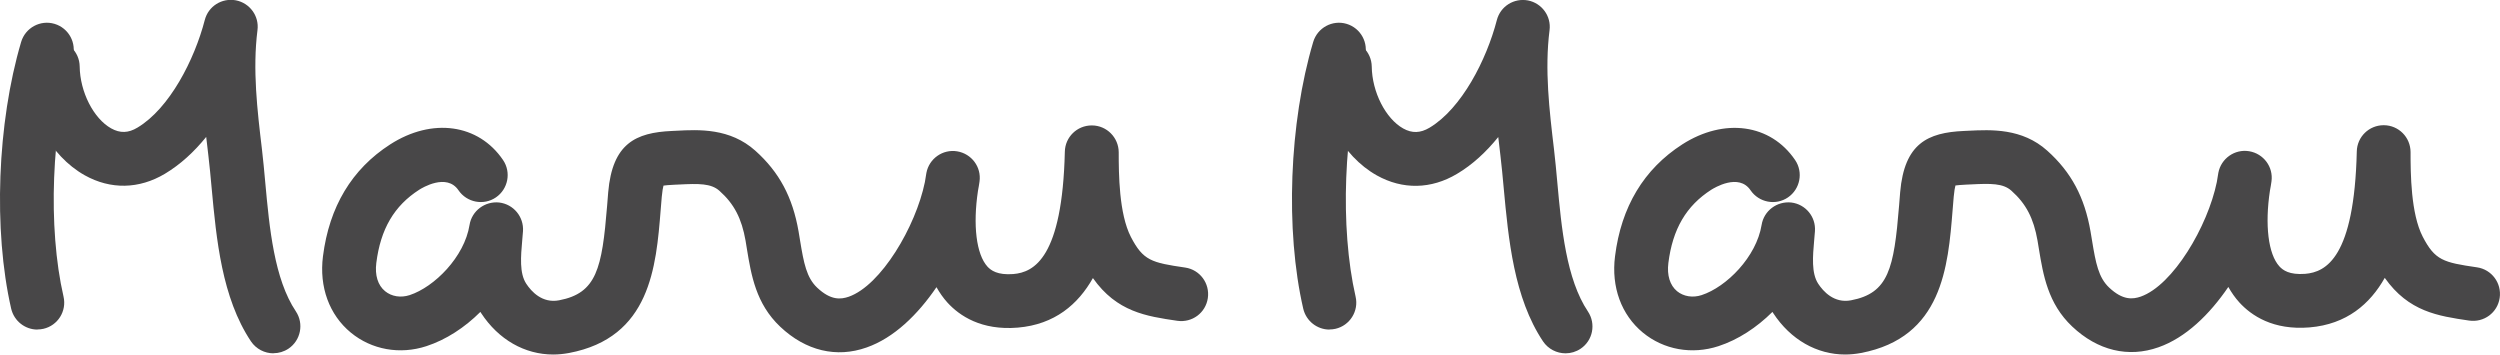
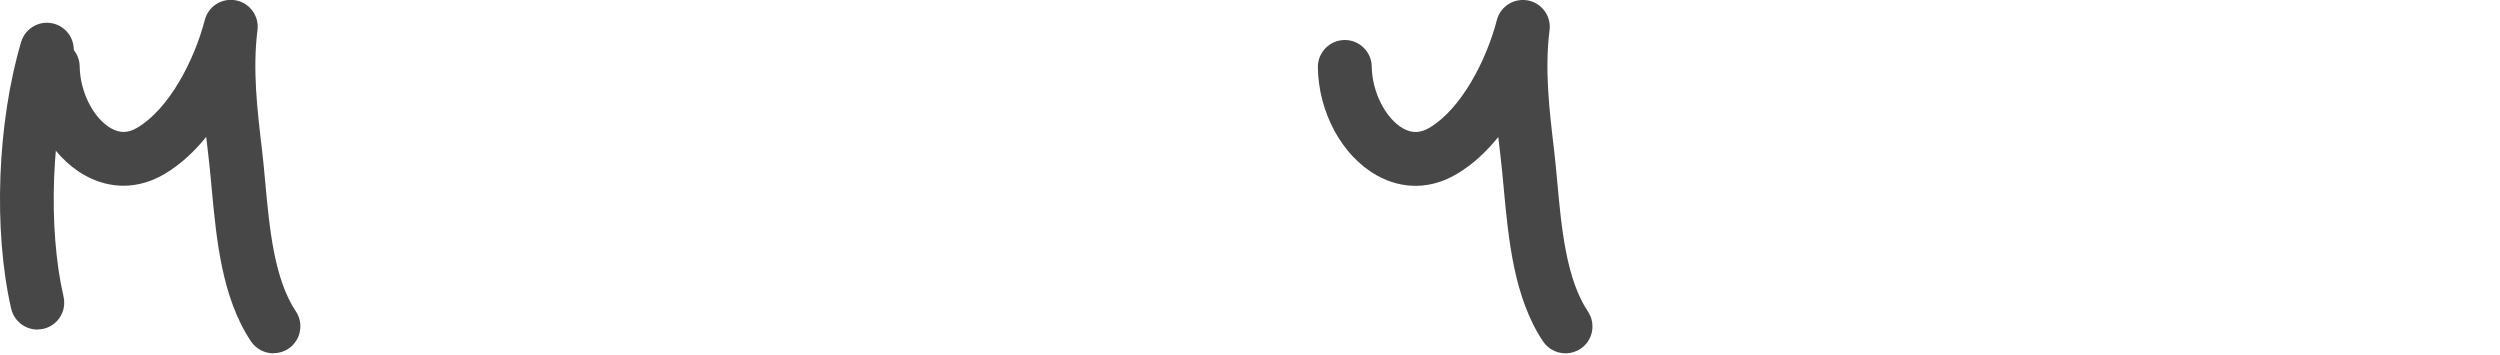
<svg xmlns="http://www.w3.org/2000/svg" id="_レイヤー_2" viewBox="0 0 230.6 32.7">
  <defs>
    <style>.cls-1{fill:#484748;}</style>
  </defs>
  <g id="_レイヤー_1-2">
    <g>
      <g>
        <path class="cls-1" d="M3.45,30.4c-1.13,0-2.15-.78-2.42-1.93C-.63,21.23-.26,11.34,1.95,3.87c.39-1.31,1.77-2.06,3.08-1.67,1.31,.39,2.06,1.77,1.67,3.08-1.96,6.61-2.31,15.69-.84,22.08,.31,1.34-.53,2.67-1.86,2.97-.19,.04-.37,.06-.56,.06Z" />
        <path class="cls-1" d="M25.22,32.59c-.8,0-1.59-.39-2.07-1.1-2.69-4.03-3.19-9.42-3.63-14.17-.09-1.03-.19-2.02-.3-2.98-.07-.57-.14-1.14-.2-1.71-1.1,1.36-2.37,2.54-3.81,3.4-2.38,1.42-5.01,1.47-7.39,.14-3.2-1.79-5.38-5.79-5.44-9.97-.02-1.37,1.08-2.5,2.45-2.52,.01,0,.02,0,.04,0,1.35,0,2.46,1.09,2.48,2.45,.03,2.35,1.28,4.8,2.9,5.71,.82,.46,1.59,.44,2.43-.07,2.96-1.77,5.26-6.26,6.21-9.93,.33-1.27,1.58-2.05,2.87-1.81,1.28,.25,2.16,1.45,1.99,2.75-.46,3.64-.02,7.37,.41,10.97,.12,.99,.21,2.03,.31,3.1,.38,4.16,.82,8.88,2.82,11.87,.76,1.14,.45,2.68-.68,3.44-.42,.28-.9,.42-1.38,.42Z" />
-         <path class="cls-1" d="M51.03,32.7c-2.62,0-5.04-1.36-6.65-3.82-.02-.04-.05-.07-.07-.11-1.44,1.44-3.17,2.57-4.98,3.16-2.45,.8-5.05,.33-6.97-1.25-1.99-1.64-2.93-4.21-2.57-7.04,.58-4.57,2.66-8.04,6.2-10.32,3.87-2.49,8.15-1.89,10.41,1.44,.77,1.13,.47,2.68-.66,3.45-1.13,.77-2.68,.47-3.45-.66-1.09-1.61-3.37-.21-3.62-.05-2.31,1.48-3.57,3.63-3.96,6.76-.14,1.13,.14,2.05,.81,2.6,.6,.49,1.44,.63,2.27,.36,2.28-.75,5.05-3.52,5.52-6.47,.21-1.31,1.43-2.21,2.74-2.07,1.32,.16,2.28,1.32,2.19,2.65-.02,.27-.04,.54-.07,.83-.13,1.49-.27,3.04,.37,4.01,.46,.7,1.46,1.83,3.03,1.53,3.46-.66,3.96-2.91,4.43-8.72l.1-1.25c.39-4.5,2.54-5.5,5.87-5.65l.43-.02c2.08-.11,4.93-.25,7.27,1.84,2.21,1.98,3.44,4.28,3.99,7.45l.14,.85c.34,2.08,.6,3.41,1.57,4.33,1.27,1.2,2.19,1.09,2.92,.84,2.98-1.05,6.18-6.47,7.02-10.57,.05-.3,.09-.58,.14-.85,.25-1.32,1.51-2.21,2.84-1.99,1.33,.22,2.25,1.45,2.06,2.79-.04,.27-.08,.55-.14,.84-.48,3.17-.16,5.86,.87,7,.32,.35,.92,.8,2.38,.69,1.93-.16,4.53-1.51,4.76-11.29,.03-1.35,1.13-2.42,2.48-2.42h.03c1.36,.01,2.45,1.12,2.46,2.47,0,1.98,.02,5.67,1.12,7.81,1.13,2.18,1.9,2.38,5.01,2.83,1.36,.2,2.29,1.46,2.09,2.82s-1.45,2.29-2.82,2.09c-2.86-.42-5.58-.82-7.78-3.94-1.36,2.41-3.51,4.28-6.93,4.57-3.37,.28-5.38-1.1-6.48-2.3-.4-.44-.73-.92-1.02-1.43-1.73,2.54-3.93,4.68-6.44,5.56-2.79,.99-5.62,.31-7.97-1.91-2.25-2.12-2.68-4.79-3.07-7.14l-.13-.8c-.36-2.05-1.05-3.39-2.41-4.6-.77-.69-1.91-.67-3.71-.58l-.45,.02c-.52,.02-.82,.06-1,.08-.05,.18-.11,.5-.16,1.04l-.1,1.21c-.42,5.25-.95,11.77-8.45,13.19-.49,.09-.98,.14-1.46,.14Z" />
      </g>
      <g>
-         <path class="cls-1" d="M122.63,30.4c-1.13,0-2.15-.78-2.42-1.93-1.67-7.24-1.3-17.13,.92-24.6,.39-1.31,1.77-2.06,3.08-1.67,1.31,.39,2.06,1.77,1.67,3.08-1.96,6.62-2.3,15.7-.84,22.08,.31,1.33-.53,2.67-1.86,2.97-.19,.04-.37,.06-.56,.06Z" />
        <path class="cls-1" d="M144.4,32.59c-.8,0-1.59-.39-2.07-1.1-2.69-4.03-3.19-9.42-3.63-14.17-.09-1.02-.19-2.02-.3-2.97-.07-.57-.13-1.14-.2-1.71-1.1,1.36-2.37,2.55-3.81,3.4-2.38,1.42-5.01,1.47-7.39,.14-3.2-1.79-5.38-5.79-5.44-9.97-.02-1.37,1.08-2.5,2.45-2.52,.01,0,.02,0,.04,0,1.35,0,2.46,1.09,2.48,2.45,.03,2.35,1.28,4.8,2.9,5.71,.82,.46,1.59,.43,2.43-.07,2.96-1.77,5.26-6.26,6.21-9.93,.33-1.27,1.58-2.05,2.87-1.81,1.28,.25,2.16,1.45,1.99,2.75-.46,3.63-.02,7.36,.41,10.97,.12,.99,.21,2.03,.31,3.1,.38,4.16,.82,8.88,2.82,11.87,.76,1.14,.46,2.68-.68,3.44-.42,.28-.9,.42-1.38,.42Z" />
-         <path class="cls-1" d="M170.21,32.7c-2.62,0-5.04-1.36-6.65-3.82-.02-.04-.05-.07-.07-.11-1.45,1.44-3.17,2.57-4.98,3.16-2.45,.8-5.05,.33-6.97-1.25-1.99-1.64-2.93-4.21-2.57-7.04,.57-4.57,2.66-8.04,6.2-10.32,3.87-2.48,8.15-1.89,10.41,1.44,.77,1.13,.47,2.68-.66,3.45-1.13,.77-2.68,.47-3.45-.66-1.09-1.61-3.36-.21-3.62-.05-2.31,1.48-3.57,3.63-3.96,6.76-.14,1.13,.14,2.05,.8,2.6,.6,.49,1.45,.63,2.27,.36,2.29-.75,5.05-3.52,5.53-6.47,.21-1.31,1.42-2.21,2.74-2.07,1.32,.16,2.28,1.32,2.18,2.65-.02,.27-.04,.54-.07,.82-.13,1.49-.27,3.04,.37,4.02,.46,.7,1.46,1.83,3.03,1.53,3.46-.66,3.96-2.91,4.43-8.72l.1-1.25c.39-4.5,2.54-5.5,5.87-5.65l.43-.02c2.08-.1,4.94-.25,7.27,1.84,2.21,1.98,3.44,4.28,3.99,7.45l.14,.84c.34,2.09,.6,3.41,1.57,4.33,1.27,1.2,2.19,1.09,2.92,.84,2.98-1.05,6.18-6.47,7.02-10.57,.05-.3,.1-.58,.14-.85,.25-1.32,1.51-2.21,2.84-1.99,1.33,.22,2.25,1.45,2.06,2.79-.04,.27-.08,.55-.14,.84-.48,3.16-.16,5.86,.87,6.99,.32,.35,.91,.8,2.38,.69,1.93-.16,4.53-1.51,4.76-11.29,.03-1.35,1.13-2.42,2.48-2.42h.02c1.36,.01,2.45,1.11,2.46,2.47,0,1.98,.02,5.68,1.12,7.81,1.13,2.18,1.9,2.38,5.01,2.83,1.36,.2,2.29,1.46,2.09,2.82s-1.45,2.29-2.82,2.09c-2.86-.42-5.58-.82-7.78-3.94-1.36,2.41-3.51,4.28-6.93,4.57-3.38,.28-5.38-1.1-6.48-2.3-.4-.44-.73-.92-1.02-1.43-1.73,2.54-3.93,4.68-6.43,5.56-2.79,.99-5.62,.31-7.97-1.91-2.25-2.12-2.68-4.79-3.07-7.14l-.13-.79c-.36-2.05-1.05-3.39-2.41-4.6-.77-.69-1.91-.67-3.71-.58l-.45,.02c-.52,.02-.82,.06-1,.08-.05,.18-.11,.5-.16,1.04l-.1,1.21c-.42,5.25-.95,11.77-8.45,13.2-.49,.09-.98,.14-1.46,.14Z" />
      </g>
    </g>
  </g>
</svg>